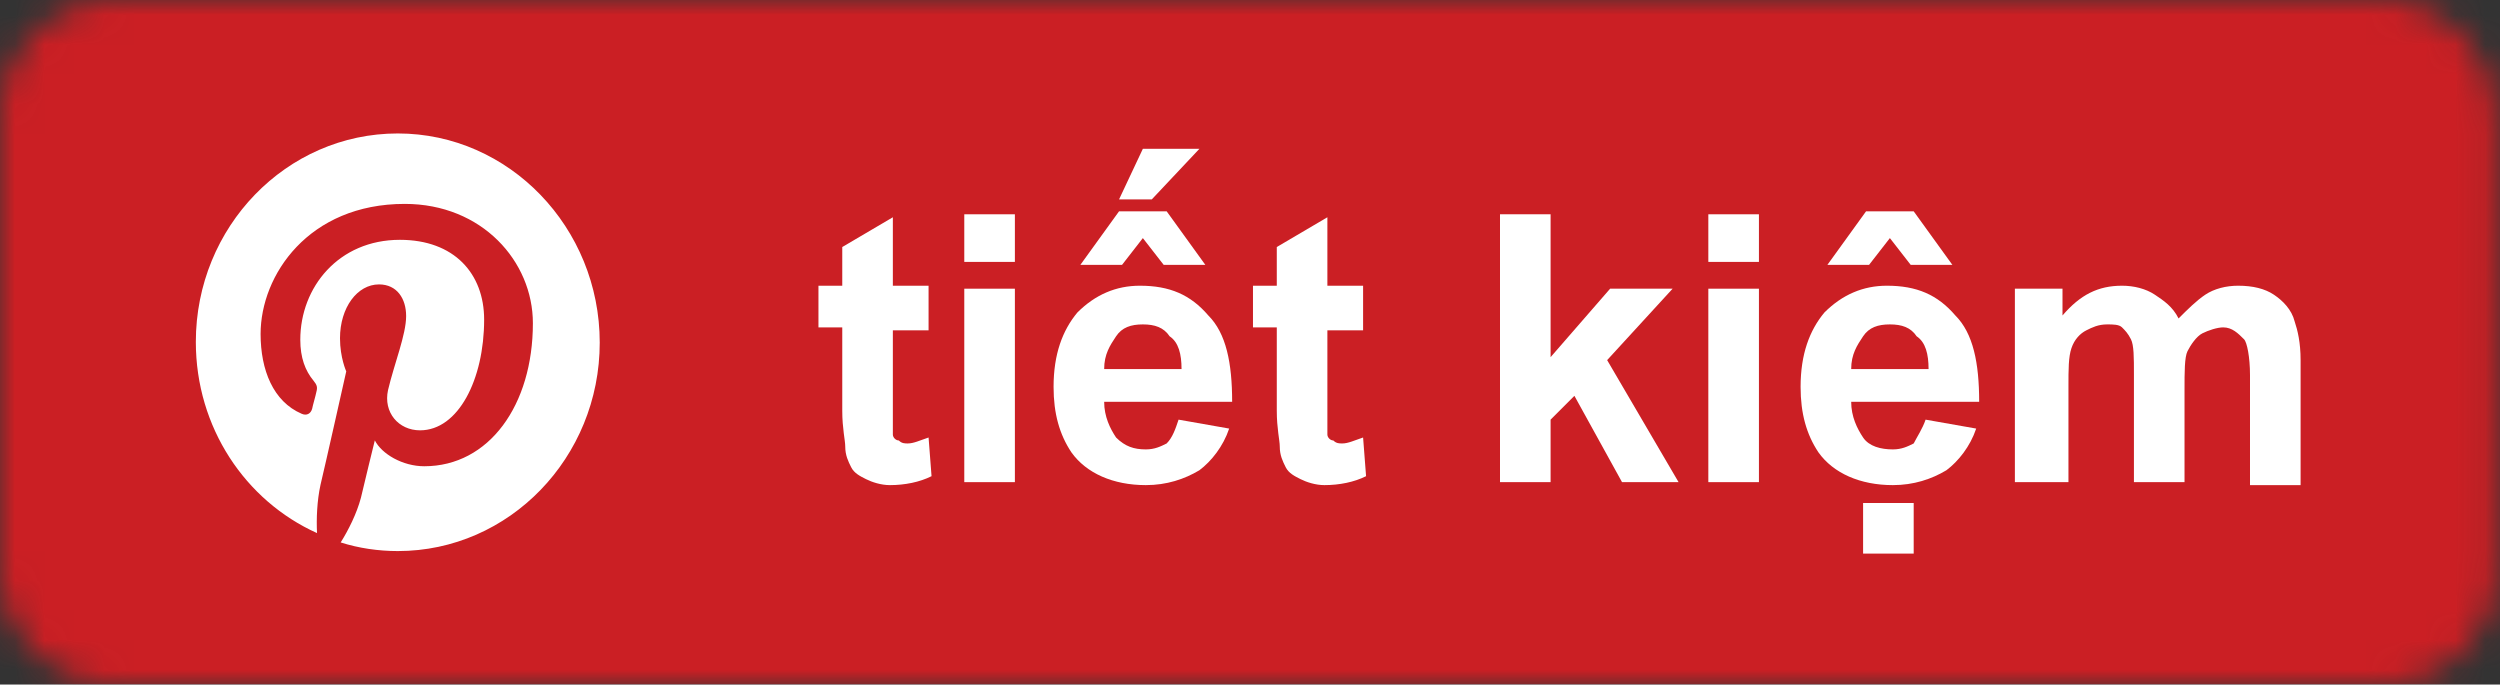
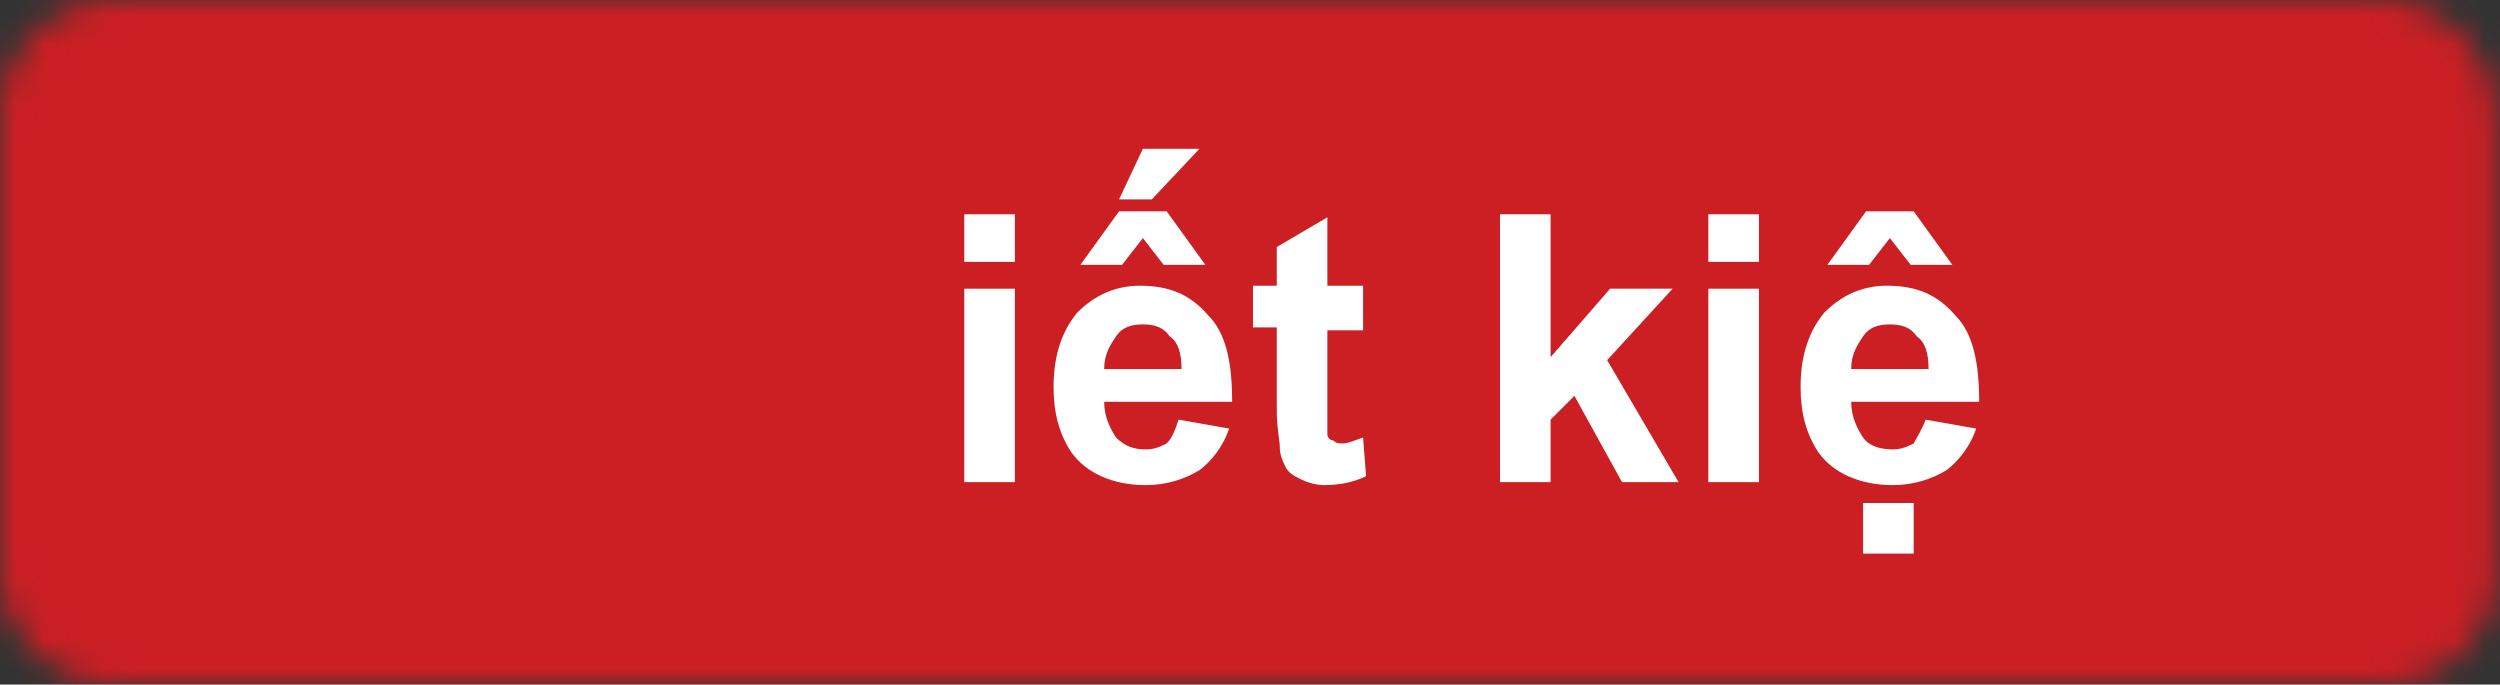
<svg xmlns="http://www.w3.org/2000/svg" width="84" height="23" viewBox="0 0 84 23" fill="none">
  <rect x="0" y="0" width="84" height="23" fill="#333333" stroke="none" />
  <mask id="mask0" mask-type="alpha" maskUnits="userSpaceOnUse" x="0" y="0" width="84" height="23">
    <path d="M80.1 0H3.8C1.7 0 0 1.7 0 3.8V19.2C0 21.3 1.7 23 3.8 23H80.1C82.2 23 83.9 21.3 83.9 19.2V3.8C83.8 1.7 82.1 0 80.1 0Z" fill="#50ABF1" />
  </mask>
  <g mask="url(#mask0)">
-     <rect width="86" height="23" fill="#0274B3" />
-     <rect width="86" height="23" fill="#E1E7EC" />
    <rect width="86" height="23" fill="#CB1F24" />
-     <path d="M31.2 9.7V11.1H30V13.7C30 14.2 30 14.5 30 14.6C30 14.7 30.1 14.8 30.2 14.8C30.3 14.9 30.4 14.9 30.5 14.9C30.7 14.9 30.9 14.8 31.2 14.7L31.3 16C30.9 16.2 30.4 16.3 29.9 16.3C29.6 16.3 29.3 16.2 29.1 16.1C28.9 16 28.7 15.9 28.6 15.7C28.5 15.5 28.4 15.3 28.4 15C28.4 14.8 28.3 14.4 28.3 13.8V11H27.5V9.6H28.3V8.3L30 7.3V9.6H31.2V9.7Z" fill="white" />
    <path d="M32.4 8.8V7.2H34.1V8.8H32.4ZM32.4 16.2V9.7H34.1V16.2H32.4Z" fill="white" />
    <path d="M39.6 14.1L41.3 14.4C41.1 15 40.7 15.5 40.3 15.8C39.8 16.1 39.2 16.3 38.5 16.3C37.4 16.3 36.5 15.9 36 15.2C35.6 14.6 35.4 13.9 35.4 13C35.4 11.9 35.7 11.1 36.2 10.5C36.8 9.9 37.5 9.6 38.3 9.6C39.3 9.6 40 9.9 40.6 10.6C41.2 11.2 41.4 12.2 41.4 13.5H37.1C37.1 14 37.3 14.4 37.5 14.7C37.8 15 38.1 15.1 38.5 15.1C38.8 15.1 39 15 39.2 14.9C39.4 14.7 39.5 14.4 39.6 14.1ZM36.3 8.9L37.6 7.1H39.2L40.5 8.9H39.1L38.4 8L37.7 8.9H36.3ZM39.7 12.4C39.7 11.9 39.6 11.5 39.3 11.3C39.1 11 38.8 10.9 38.4 10.9C38 10.9 37.7 11 37.5 11.3C37.3 11.6 37.1 11.9 37.1 12.4H39.7ZM37.6 6.7L38.4 5H40.3L38.7 6.7H37.6Z" fill="white" />
    <path d="M45.8 9.7V11.1H44.6V13.7C44.6 14.2 44.6 14.5 44.6 14.6C44.6 14.7 44.7 14.8 44.8 14.8C44.9 14.9 45 14.9 45.1 14.9C45.3 14.9 45.5 14.8 45.8 14.7L45.9 16C45.5 16.2 45 16.3 44.5 16.3C44.2 16.3 43.9 16.2 43.7 16.1C43.5 16 43.3 15.9 43.2 15.7C43.1 15.5 43 15.3 43 15C43 14.8 42.9 14.4 42.9 13.8V11H42.1V9.6H42.9V8.3L44.6 7.3V9.6H45.8V9.7Z" fill="white" />
    <path d="M50.4 16.2V7.2H52.1V12L54.1 9.7H56.2L54 12.1L56.4 16.2H54.5L52.9 13.3L52.1 14.1V16.2H50.4Z" fill="white" />
    <path d="M57.4 8.8V7.2H59.1V8.8H57.4ZM57.4 16.2V9.7H59.1V16.2H57.4Z" fill="white" />
    <path d="M64.7 14.1L66.4 14.4C66.2 15 65.8 15.5 65.4 15.8C64.9 16.1 64.3 16.3 63.6 16.3C62.5 16.3 61.6 15.9 61.1 15.2C60.7 14.6 60.5 13.9 60.5 13C60.5 11.9 60.8 11.1 61.3 10.5C61.9 9.9 62.6 9.6 63.4 9.6C64.4 9.6 65.1 9.9 65.7 10.6C66.3 11.2 66.5 12.2 66.5 13.5H62.2C62.2 14 62.4 14.4 62.6 14.7C62.8 15 63.2 15.1 63.6 15.1C63.9 15.1 64.1 15 64.3 14.9C64.4 14.7 64.6 14.4 64.7 14.1ZM61.4 8.9L62.7 7.1H64.3L65.6 8.9H64.2L63.5 8L62.8 8.9H61.4ZM64.8 12.4C64.8 11.9 64.7 11.5 64.4 11.3C64.2 11 63.9 10.9 63.5 10.9C63.1 10.9 62.8 11 62.6 11.3C62.4 11.6 62.2 11.9 62.2 12.4H64.8ZM62.6 18.6V16.9H64.3V18.6H62.6Z" fill="white" />
-     <path d="M67.7 9.7H69.3V10.6C69.9 9.9 70.5 9.6 71.3 9.6C71.7 9.6 72.1 9.7 72.4 9.9C72.7 10.1 73 10.3 73.2 10.7C73.5 10.4 73.8 10.1 74.1 9.9C74.4 9.7 74.8 9.6 75.2 9.6C75.7 9.6 76.1 9.7 76.4 9.9C76.7 10.1 77 10.4 77.1 10.8C77.2 11.1 77.3 11.5 77.3 12.1V16.3H75.6V12.6C75.6 12 75.5 11.5 75.4 11.4C75.2 11.2 75 11 74.7 11C74.5 11 74.2 11.1 74 11.2C73.8 11.3 73.6 11.6 73.5 11.8C73.4 12 73.4 12.5 73.4 13.1V16.2H71.7V12.6C71.7 12 71.7 11.6 71.6 11.4C71.5 11.2 71.4 11.1 71.3 11C71.2 10.9 71 10.9 70.8 10.9C70.5 10.9 70.3 11 70.1 11.1C69.9 11.2 69.7 11.4 69.6 11.7C69.5 12 69.5 12.4 69.5 13V16.2H67.7V9.7Z" fill="white" />
    <g clip-path="url(#clip0)">
      <path d="M13.366 4.484C9.622 4.484 6.58 7.624 6.58 11.488C6.58 14.362 8.242 16.826 10.652 17.912C10.628 17.429 10.652 16.826 10.768 16.294C10.909 15.714 11.634 12.478 11.634 12.478C11.634 12.478 11.424 12.019 11.424 11.367C11.424 10.329 12.009 9.556 12.734 9.556C13.342 9.556 13.646 10.039 13.646 10.618C13.646 11.246 13.249 12.212 13.038 13.106C12.874 13.855 13.389 14.459 14.114 14.459C15.401 14.459 16.267 12.744 16.267 10.739C16.267 9.193 15.261 8.058 13.436 8.058C11.377 8.058 10.09 9.652 10.09 11.415C10.09 12.019 10.254 12.454 10.535 12.792C10.652 12.937 10.675 13.009 10.628 13.178C10.605 13.299 10.511 13.613 10.488 13.734C10.441 13.903 10.301 13.976 10.137 13.903C9.178 13.492 8.756 12.43 8.756 11.222C8.756 9.242 10.371 6.851 13.6 6.851C16.197 6.851 17.905 8.783 17.905 10.86C17.905 13.613 16.431 15.666 14.255 15.666C13.529 15.666 12.828 15.255 12.594 14.797C12.594 14.797 12.196 16.415 12.126 16.729C11.985 17.26 11.704 17.816 11.447 18.226C12.055 18.419 12.71 18.516 13.366 18.516C17.109 18.516 20.151 15.376 20.151 11.512C20.151 7.648 17.109 4.484 13.366 4.484Z" fill="#CB1F24" />
      <path d="M13.366 4.484C9.622 4.484 6.58 7.624 6.58 11.488C6.58 14.362 8.242 16.826 10.652 17.912C10.628 17.429 10.652 16.826 10.768 16.294C10.909 15.714 11.634 12.478 11.634 12.478C11.634 12.478 11.424 12.019 11.424 11.367C11.424 10.329 12.009 9.556 12.734 9.556C13.342 9.556 13.646 10.039 13.646 10.618C13.646 11.246 13.249 12.212 13.038 13.106C12.874 13.855 13.389 14.459 14.114 14.459C15.401 14.459 16.267 12.744 16.267 10.739C16.267 9.193 15.261 8.058 13.436 8.058C11.377 8.058 10.09 9.652 10.09 11.415C10.09 12.019 10.254 12.454 10.535 12.792C10.652 12.937 10.675 13.009 10.628 13.178C10.605 13.299 10.511 13.613 10.488 13.734C10.441 13.903 10.301 13.976 10.137 13.903C9.178 13.492 8.756 12.43 8.756 11.222C8.756 9.242 10.371 6.851 13.6 6.851C16.197 6.851 17.905 8.783 17.905 10.86C17.905 13.613 16.431 15.666 14.255 15.666C13.529 15.666 12.828 15.255 12.594 14.797C12.594 14.797 12.196 16.415 12.126 16.729C11.985 17.26 11.704 17.816 11.447 18.226C12.055 18.419 12.71 18.516 13.366 18.516C17.109 18.516 20.151 15.376 20.151 11.512C20.151 7.648 17.109 4.484 13.366 4.484Z" fill="white" />
    </g>
  </g>
  <defs>
    <clipPath id="clip0">
-       <rect width="13.594" height="14.032" fill="white" transform="matrix(-1 0 0 1 20.163 4.484)" />
-     </clipPath>
+       </clipPath>
  </defs>
</svg>